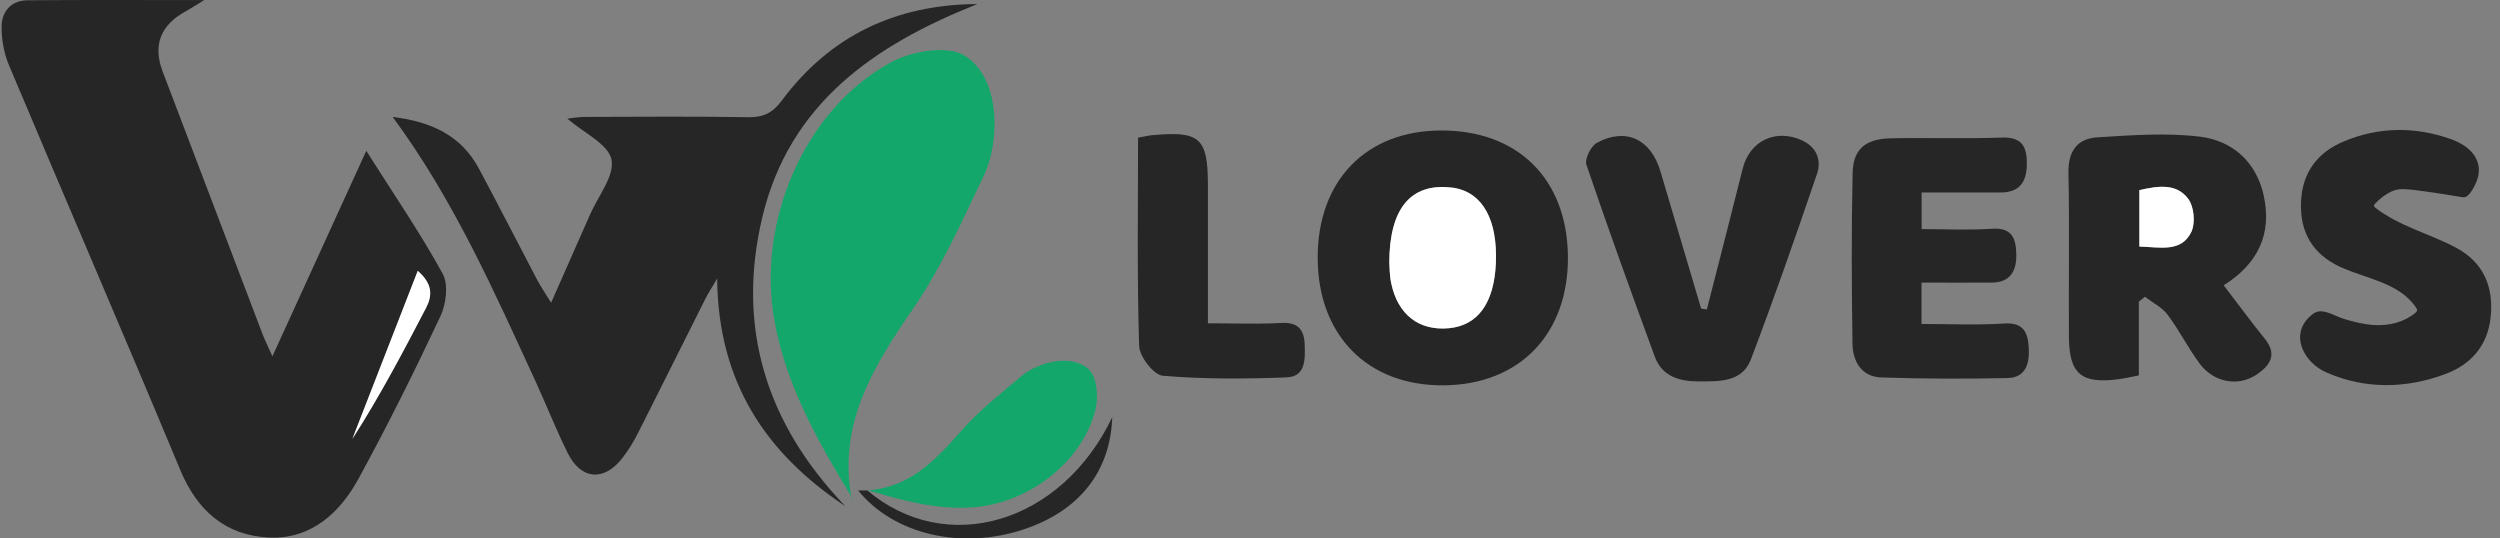
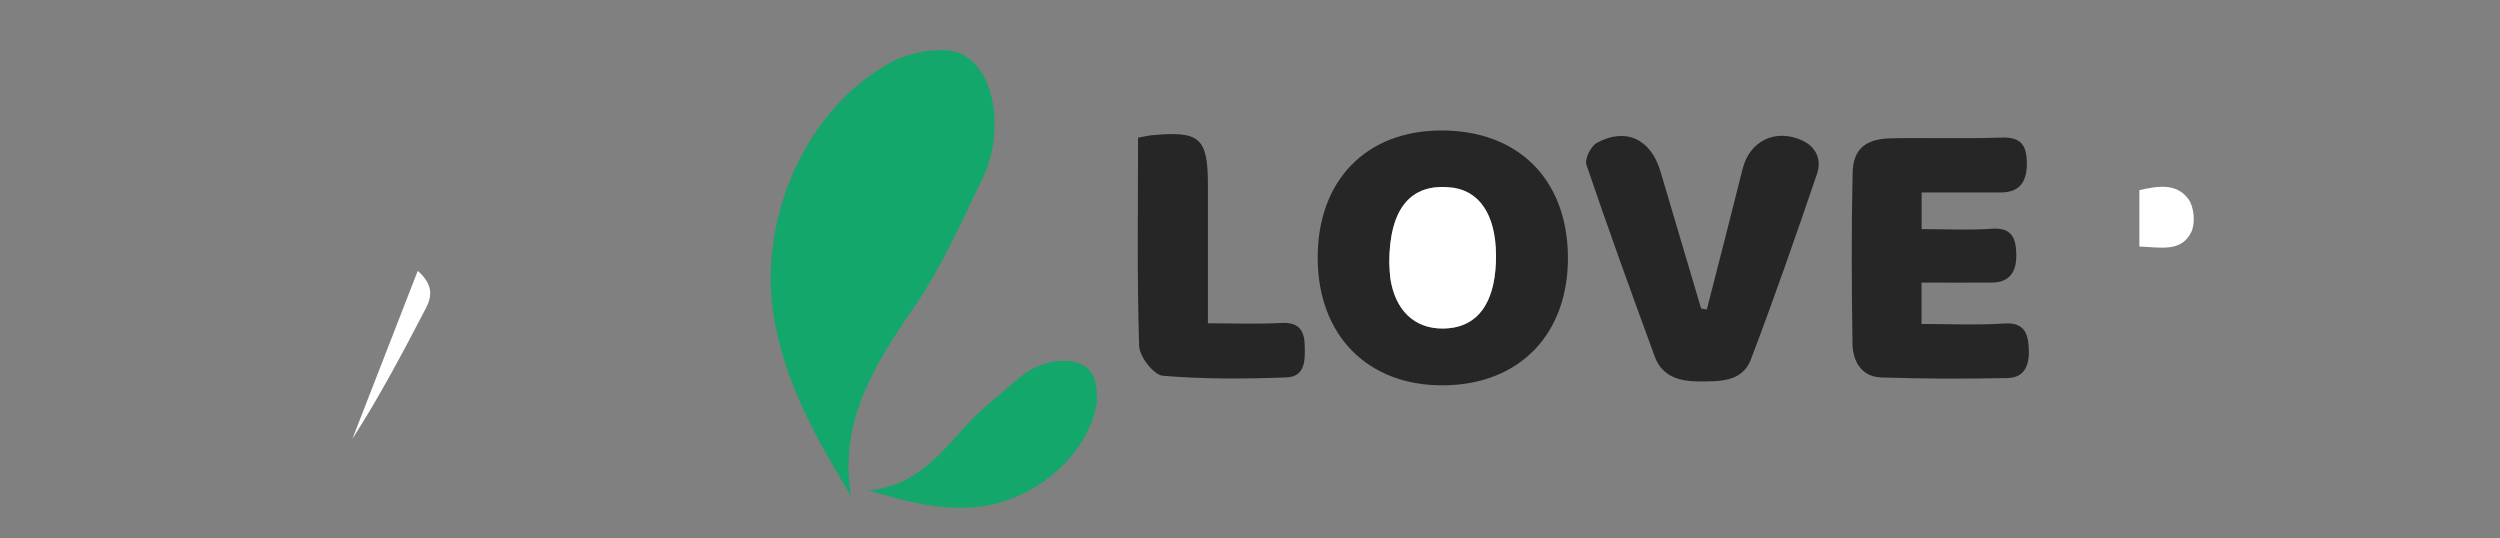
<svg xmlns="http://www.w3.org/2000/svg" width="130" height="28" viewBox="0 0 130 28" fill="none">
  <rect x="0" y="0" width="130" height="28" fill="#808080" stroke="none" />
-   <path d="M10.614 0.005C10.114 0.313 9.902 0.456 9.679 0.576C8.346 1.295 7.938 2.343 8.457 3.718C10.182 8.261 11.909 12.804 13.641 17.344C13.764 17.664 13.916 17.971 14.165 18.531C15.82 14.907 17.383 11.485 19.046 7.843C20.468 10.089 21.85 12.106 23.02 14.235C23.328 14.794 23.201 15.809 22.903 16.442C21.566 19.292 20.158 22.117 18.649 24.883C17.676 26.667 16.184 28.039 14.017 27.952C11.761 27.86 10.262 26.577 9.374 24.439C6.443 17.403 3.418 10.404 0.462 3.38C0.201 2.757 0.072 2.031 0.084 1.356C0.098 0.586 0.591 0.022 1.426 0.015C4.377 -0.011 7.331 0.005 10.617 0.005H10.614ZM21.723 14.082C20.548 17.1 19.437 19.96 18.325 22.817C19.744 20.608 20.955 18.312 22.153 16.009C22.485 15.375 22.51 14.766 21.723 14.082Z" fill="#272626" />
-   <path d="M43.934 26.305C39.788 23.546 37.339 19.837 37.292 14.484C36.999 14.985 36.822 15.252 36.679 15.537C35.509 17.866 34.352 20.199 33.173 22.526C32.945 22.975 32.677 23.414 32.369 23.811C31.41 25.05 30.216 24.958 29.523 23.562C28.919 22.347 28.421 21.078 27.855 19.845C25.692 15.154 23.613 10.416 20.419 6.08C22.433 6.327 23.977 7.044 24.901 8.762C25.93 10.682 26.919 12.625 27.934 14.555C28.104 14.877 28.313 15.18 28.658 15.741C29.41 14.037 30.049 12.599 30.682 11.156C31.102 10.195 31.97 9.138 31.796 8.294C31.634 7.497 30.374 6.924 29.502 6.169C29.814 6.137 30.085 6.08 30.355 6.08C33.208 6.073 36.063 6.047 38.916 6.094C39.699 6.106 40.178 5.869 40.648 5.236C43.165 1.85 46.592 0.231 50.822 0.212C45.499 2.322 41.055 5.361 39.642 11.29C38.275 17.029 39.849 22.04 43.938 26.3L43.934 26.305Z" fill="#272626" />
  <path d="M68.52 13.417C68.508 9.41 71.015 6.806 74.907 6.785C78.919 6.762 81.487 9.297 81.532 13.323C81.574 17.358 79.024 20.007 75.069 20.037C71.123 20.068 68.529 17.445 68.52 13.417ZM72.244 13.666C72.258 13.821 72.249 14.294 72.346 14.745C72.689 16.366 73.788 17.21 75.325 17.071C76.851 16.935 77.701 15.76 77.786 13.668C77.877 11.441 77.104 10.038 75.64 9.774C75.563 9.76 75.485 9.756 75.408 9.749C73.373 9.539 72.249 10.82 72.242 13.668L72.244 13.666Z" fill="#272626" />
-   <path d="M115.632 14.834C116.394 15.828 117.059 16.74 117.768 17.614C118.415 18.409 118.074 18.97 117.388 19.45C116.424 20.124 115.129 19.915 114.377 18.9C113.776 18.089 113.32 17.17 112.713 16.362C112.424 15.976 111.936 15.739 111.538 15.433C111.433 15.518 111.327 15.603 111.219 15.687V19.52C110.81 19.6 110.511 19.673 110.208 19.713C108.232 19.981 107.595 19.459 107.583 17.502C107.567 14.66 107.616 11.817 107.56 8.975C107.539 7.861 108.023 7.206 109.057 7.142C110.833 7.032 112.643 6.893 114.396 7.107C116.088 7.312 117.327 8.418 117.712 10.162C118.142 12.117 117.465 13.685 115.63 14.836L115.632 14.834ZM111.247 12.82C112.326 12.853 113.428 13.14 113.95 12.061C114.17 11.603 114.093 10.752 113.792 10.345C113.165 9.499 112.18 9.678 111.247 9.885V12.82Z" fill="#272626" />
  <path d="M99.924 10.007V11.913C101.181 11.913 102.385 11.979 103.579 11.894C104.655 11.816 104.836 12.444 104.848 13.241C104.862 14.08 104.54 14.691 103.572 14.695C102.371 14.702 101.172 14.695 99.919 14.695V16.846C101.362 16.846 102.798 16.916 104.22 16.822C105.224 16.754 105.447 17.299 105.494 18.056C105.543 18.848 105.376 19.637 104.392 19.659C102.208 19.706 100.021 19.699 97.837 19.628C96.792 19.595 96.343 18.789 96.329 17.861C96.286 14.905 96.27 11.948 96.336 8.994C96.362 7.749 97.008 7.22 98.322 7.192C100.234 7.152 102.15 7.224 104.06 7.154C105.052 7.116 105.381 7.518 105.395 8.432C105.409 9.41 105.076 10.014 104.002 10.009C102.681 10.005 101.36 10.009 99.924 10.009V10.007Z" fill="#272626" />
-   <path d="M120.482 16.216C120.917 16.091 121.446 16.446 121.85 16.571C122.372 16.733 122.905 16.869 123.451 16.902C124.219 16.949 124.985 16.766 125.591 16.275C125.631 16.242 125.674 16.204 125.685 16.152C125.697 16.091 125.664 16.033 125.629 15.983C124.743 14.688 123.011 14.491 121.688 13.878C120.28 13.224 119.589 12.101 119.653 10.512C119.714 8.966 120.508 7.93 121.864 7.359C123.697 6.585 125.608 6.574 127.471 7.243C128.092 7.467 128.733 7.892 128.874 8.581C128.936 8.879 128.886 9.185 128.771 9.464C128.682 9.68 128.416 10.209 128.162 10.256C128.115 10.266 128.066 10.256 128.017 10.249C127.192 10.113 126.372 9.984 125.542 9.878C125.161 9.843 124.774 9.779 124.414 9.932C124.073 10.078 123.765 10.315 123.512 10.583C123.476 10.62 123.439 10.668 123.451 10.719C123.46 10.754 123.488 10.778 123.516 10.801C124.774 11.774 126.336 12.146 127.721 12.884C129.145 13.643 129.688 14.935 129.511 16.517C129.349 17.981 128.491 18.956 127.154 19.452C125.105 20.211 123.006 20.249 120.988 19.375C119.754 18.841 118.981 17.302 120.273 16.322C120.339 16.272 120.407 16.239 120.48 16.218L120.482 16.216Z" fill="#272626" />
  <path d="M88.756 16.089C89.379 13.65 90.011 11.213 90.62 8.769C90.98 7.328 92.331 6.67 93.706 7.3C94.479 7.655 94.726 8.338 94.481 9.051C93.381 12.28 92.258 15.504 91.045 18.693C90.592 19.884 89.389 19.833 88.329 19.833C87.339 19.833 86.43 19.584 86.049 18.547C84.834 15.231 83.629 11.911 82.493 8.566C82.392 8.268 82.726 7.596 83.039 7.427C84.543 6.611 85.847 7.236 86.341 8.905C87.046 11.285 87.753 13.664 88.458 16.044C88.557 16.061 88.655 16.077 88.754 16.094L88.756 16.089Z" fill="#272626" />
  <path d="M59.179 7.159C59.524 7.098 59.71 7.048 59.9 7.032C62.403 6.797 62.809 7.163 62.812 9.636C62.812 11.969 62.812 14.303 62.812 16.811C64.135 16.811 65.376 16.862 66.61 16.794C67.486 16.745 67.817 17.123 67.843 17.92C67.867 18.681 67.904 19.586 66.899 19.624C64.755 19.706 62.598 19.72 60.464 19.539C59.994 19.499 59.252 18.543 59.235 17.988C59.122 14.411 59.179 10.832 59.179 7.161V7.159Z" fill="#272626" />
  <path d="M45.102 25.503C47.285 25.355 48.625 23.952 49.962 22.427C50.9 21.355 52.044 20.458 53.142 19.537C53.976 18.836 55.746 18.366 56.627 19.217C57.045 19.619 57.13 20.657 56.961 21.316C56.263 24.06 53.468 26.161 50.634 26.378C48.684 26.526 46.877 26.016 45.058 25.468L45.102 25.506V25.503Z" fill="#13A76B" />
  <path d="M44.281 25.918C43.56 22.025 45.425 19.045 47.505 16.015C48.967 13.889 50.031 11.478 51.157 9.14C52.013 7.362 52.044 4.049 50.153 2.888C49.259 2.336 47.395 2.655 46.314 3.248C41.803 5.708 39.366 11.552 40.259 16.616C40.875 20.102 42.583 23.039 44.363 25.98L44.277 25.919L44.281 25.918Z" fill="#13A76B" />
-   <path d="M45.057 25.466C49.191 29.003 55.197 27.228 57.837 21.694C57.742 24.516 56.128 26.566 53.235 27.527C49.992 28.605 46.49 27.802 44.622 25.503C44.815 25.503 44.956 25.503 45.099 25.503L45.054 25.466H45.057Z" fill="#272626" />
  <path d="M21.723 14.085C22.508 14.771 22.483 15.377 22.154 16.012C20.955 18.315 19.745 20.608 18.325 22.82C19.437 19.962 20.551 17.102 21.723 14.085Z" fill="white" />
  <path d="M72.242 13.666C72.247 10.82 73.373 9.537 75.408 9.746C75.485 9.753 75.563 9.76 75.64 9.772C77.105 10.037 77.875 11.438 77.786 13.666C77.701 15.758 76.851 16.933 75.326 17.069C73.788 17.205 72.689 16.364 72.346 14.742C72.249 14.291 72.259 13.819 72.245 13.664L72.242 13.666Z" fill="white" />
  <path d="M111.247 12.82V9.885C112.18 9.678 113.164 9.499 113.792 10.345C114.093 10.752 114.17 11.603 113.949 12.061C113.427 13.14 112.325 12.853 111.247 12.82Z" fill="white" />
</svg>